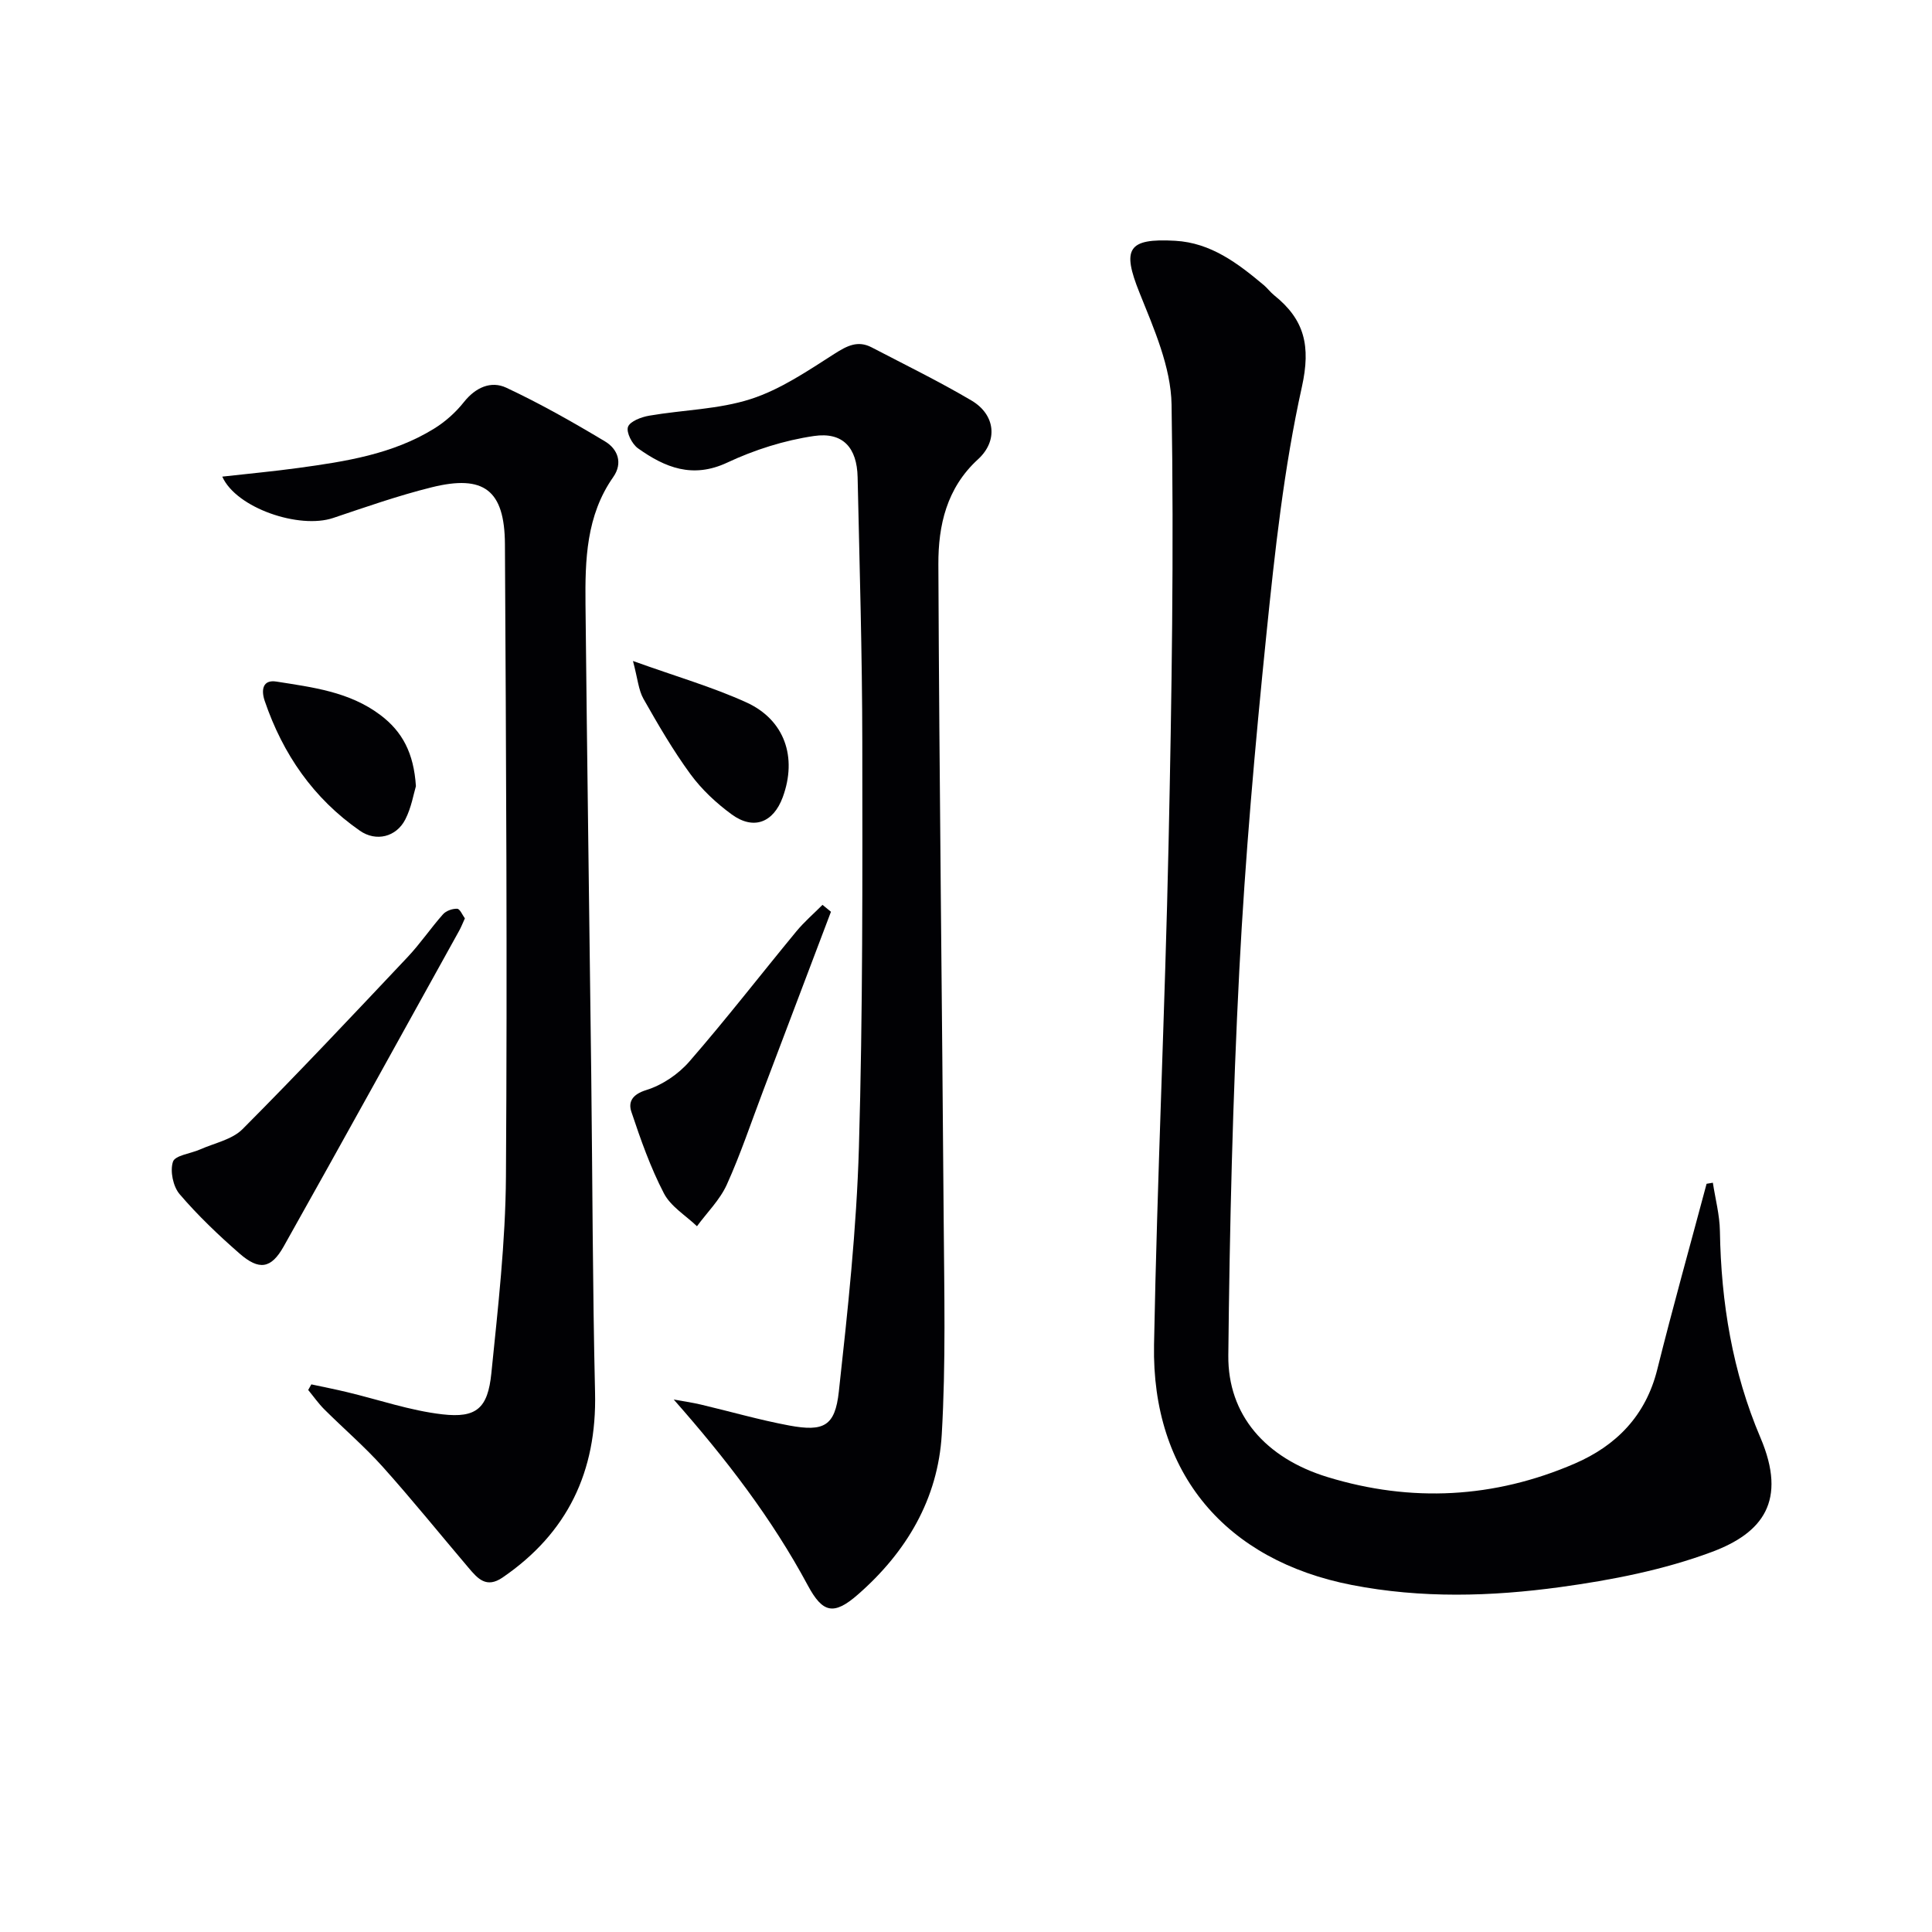
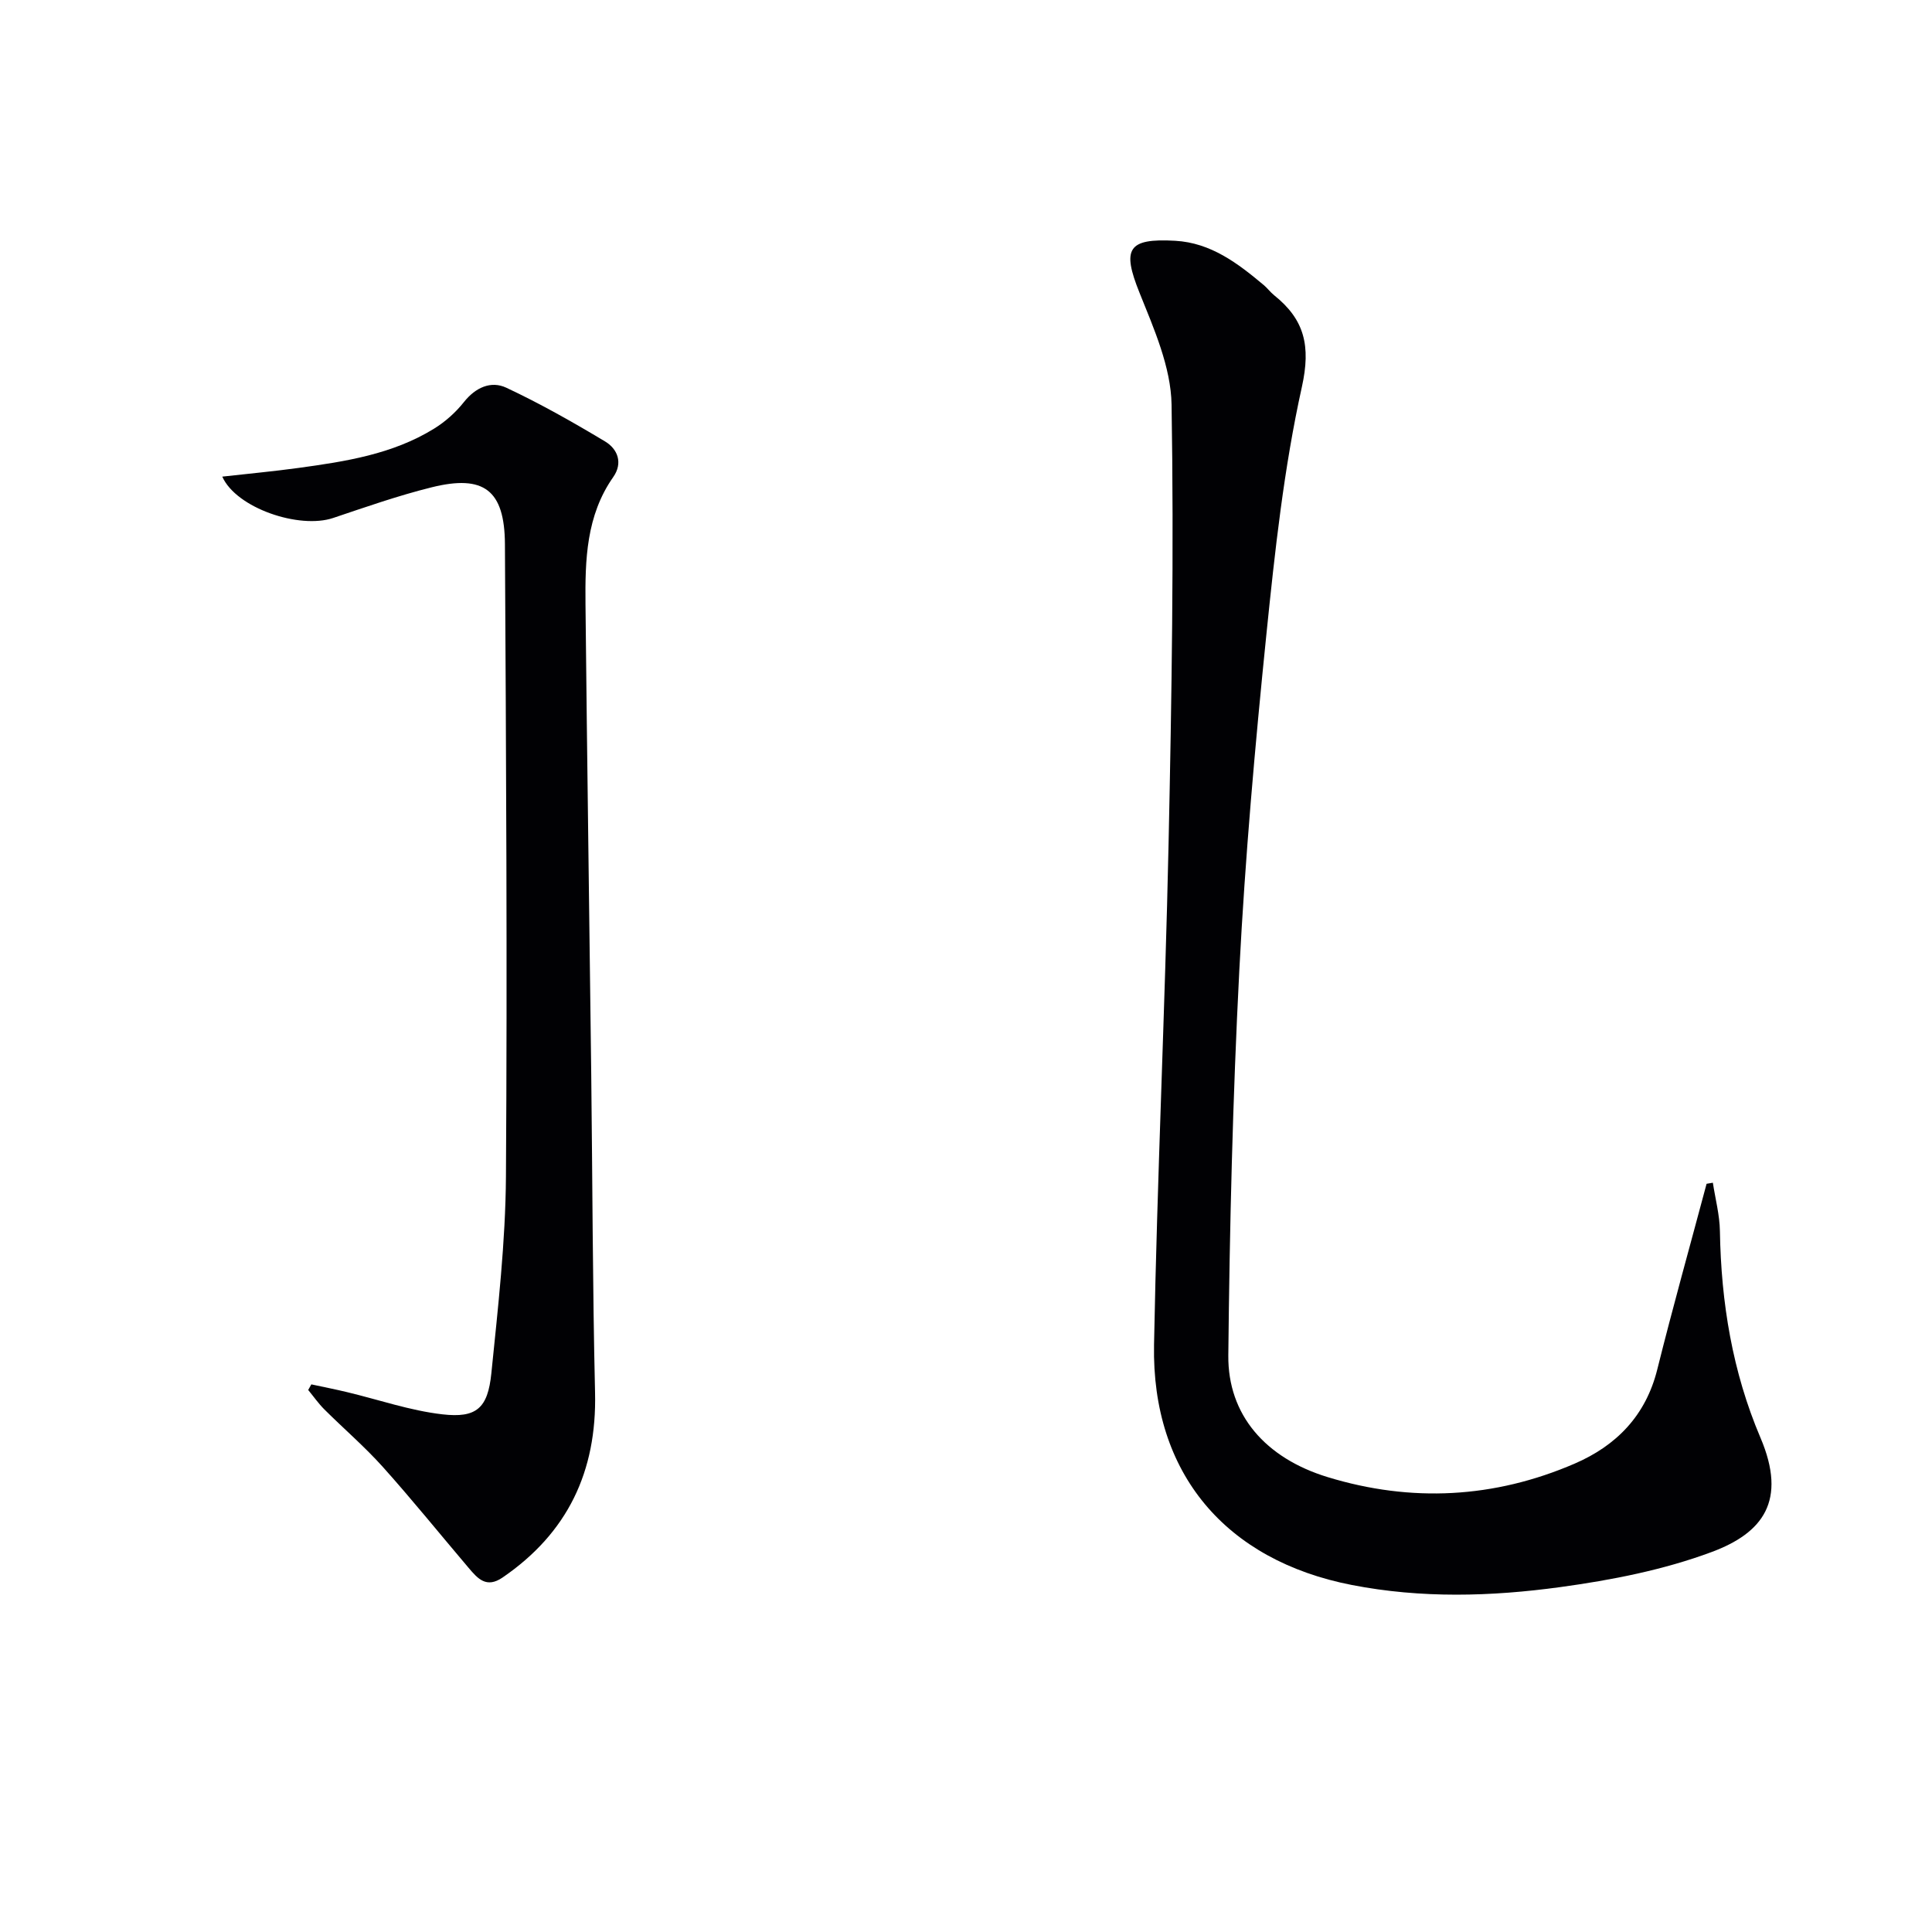
<svg xmlns="http://www.w3.org/2000/svg" enable-background="new 0 0 400 400" viewBox="0 0 400 400">
  <g fill="#010104">
    <path d="m354.63 244.87c.51 3.35 1.41 6.69 1.46 10.04.24 14.77 2.6 29.15 8.39 42.74 5.58 13.1.47 19.74-10.08 23.67-9.98 3.72-20.74 5.82-31.35 7.27-14.32 1.96-28.78 2.37-43.19-.44-26.05-5.08-41.43-23.05-40.93-49.73.65-34.59 2.27-69.17 3.01-103.76.65-30.29 1.12-60.61.62-90.89-.13-7.78-3.65-15.72-6.64-23.17-3.64-9.05-2.49-11.31 7.39-10.75 7.41.42 12.97 4.67 18.36 9.19.76.64 1.36 1.48 2.14 2.1 6.28 5.03 7.61 10.47 5.73 18.97-3.72 16.78-5.59 34.02-7.34 51.16-2.36 23.14-4.41 46.33-5.61 69.55-1.37 26.57-2.01 53.2-2.28 79.81-.12 12.29 7.67 21.25 20.57 25.19 17.31 5.29 34.49 4.39 51.13-2.79 8.64-3.73 14.73-9.94 17.11-19.5 3.21-12.86 6.79-25.63 10.21-38.44.44-.08.87-.15 1.3-.22z" />
-     <path d="m139.49 289.76c1.86.34 3.73.6 5.57 1.03 6.12 1.44 12.18 3.2 18.36 4.35 7.15 1.32 9.47.12 10.25-7.01 1.85-16.81 3.67-33.69 4.16-50.58.81-27.94.73-55.9.7-83.86-.02-18.3-.57-36.6-.97-54.9-.13-6.09-3.03-9.4-9.04-8.52-6.13.9-12.32 2.86-17.94 5.5-7.19 3.37-12.9 1.03-18.49-2.95-1.23-.87-2.47-3.32-2.07-4.44.43-1.17 2.77-2.04 4.4-2.32 7.01-1.21 14.35-1.29 21.04-3.45 6.14-1.98 11.76-5.82 17.29-9.35 2.62-1.67 4.84-2.84 7.72-1.34 6.92 3.61 13.95 7.04 20.66 11 4.93 2.91 5.57 8.32 1.36 12.17-6.52 5.96-8.24 13.72-8.21 21.73.19 45.28.77 90.56 1.1 135.84.11 14.78.46 29.6-.4 44.33-.78 13.33-7.3 24.35-17.36 33.14-5.01 4.38-7.3 3.82-10.36-1.87-7.44-13.86-16.93-26.21-27.77-38.5z" />
    <path d="m64.46 286.62c2.46.53 4.93 1.01 7.37 1.6 6.58 1.57 13.07 3.83 19.74 4.6 7.09.82 9.43-1.27 10.16-8.5 1.37-13.55 2.93-27.15 3.02-40.74.29-43.64.03-87.28-.21-130.91-.06-11.21-4.36-14.46-15.16-11.78-6.9 1.71-13.65 4.08-20.4 6.35-7.01 2.36-20.06-2.04-22.96-8.56 5.41-.61 10.61-1.09 15.78-1.8 9.72-1.33 19.44-2.83 28-8.09 2.35-1.44 4.54-3.39 6.25-5.55 2.41-3.03 5.6-4.45 8.77-2.97 7.02 3.29 13.81 7.14 20.46 11.13 2.6 1.56 3.73 4.45 1.69 7.36-5.61 7.99-5.84 17.15-5.75 26.32.33 32.46.8 64.91 1.19 97.37.26 21.97.28 43.95.79 65.91.38 16.29-5.67 29.02-19.15 38.25-3.36 2.3-5.15.21-7.02-1.99-5.92-6.97-11.67-14.1-17.77-20.91-3.77-4.2-8.09-7.91-12.1-11.9-1.23-1.23-2.24-2.68-3.35-4.03.22-.38.43-.77.65-1.16z" />
-     <path d="m96.25 190.14c-.48 1.05-.78 1.83-1.18 2.55-12.09 21.8-24.13 43.64-36.34 65.38-2.6 4.63-5.09 5-9.16 1.44-4.37-3.82-8.61-7.86-12.38-12.27-1.36-1.59-2.02-4.79-1.38-6.72.44-1.33 3.69-1.68 5.64-2.55 2.98-1.32 6.61-2.03 8.77-4.2 11.61-11.66 22.89-23.66 34.18-35.63 2.62-2.78 4.78-5.99 7.32-8.85.64-.72 1.97-1.19 2.95-1.14.57.04 1.08 1.32 1.58 1.99z" />
-     <path d="m172.04 188.77c-4.68 12.35-9.35 24.7-14.03 37.04-2.47 6.5-4.67 13.13-7.53 19.45-1.43 3.16-4.08 5.76-6.18 8.62-2.34-2.24-5.44-4.09-6.85-6.82-2.78-5.35-4.81-11.12-6.73-16.87-.69-2.06.19-3.61 3.09-4.51 3.3-1.02 6.64-3.28 8.92-5.91 7.62-8.76 14.74-17.96 22.13-26.92 1.63-1.98 3.61-3.68 5.43-5.51.58.48 1.16.95 1.75 1.43z" />
-     <path d="m86.11 162.77c-.48 1.59-.94 4.44-2.2 6.89-1.87 3.65-6.05 4.66-9.39 2.34-9.62-6.68-15.95-15.85-19.71-26.87-.78-2.29-.43-4.46 2.4-4.02 7.49 1.19 15.11 2.09 21.52 6.91 4.58 3.44 6.94 7.89 7.38 14.75z" />
-     <path d="m131.05 136.85c8.93 3.21 16.42 5.37 23.45 8.56 7.98 3.62 10.59 11.39 7.56 19.64-1.94 5.27-6.03 6.87-10.56 3.57-3.18-2.32-6.21-5.15-8.53-8.31-3.62-4.94-6.72-10.29-9.75-15.63-1.03-1.83-1.19-4.15-2.17-7.83z" />
  </g>
</svg>